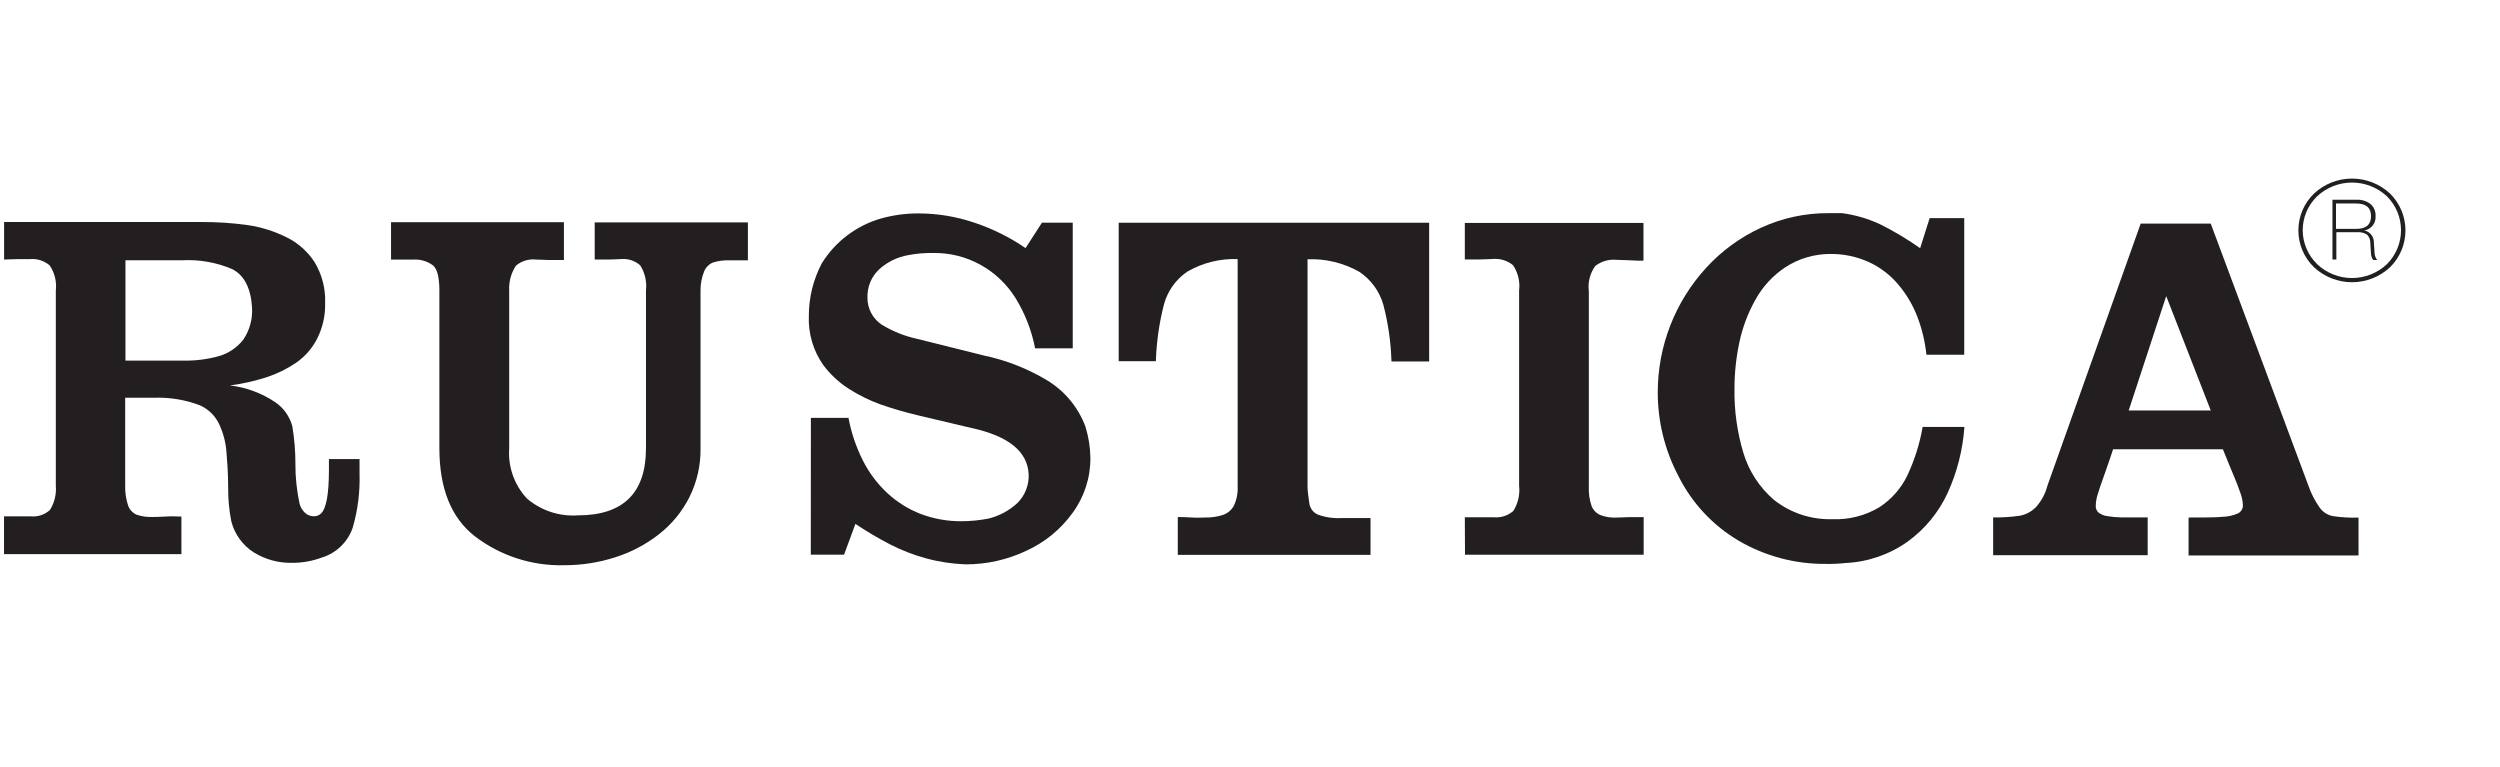
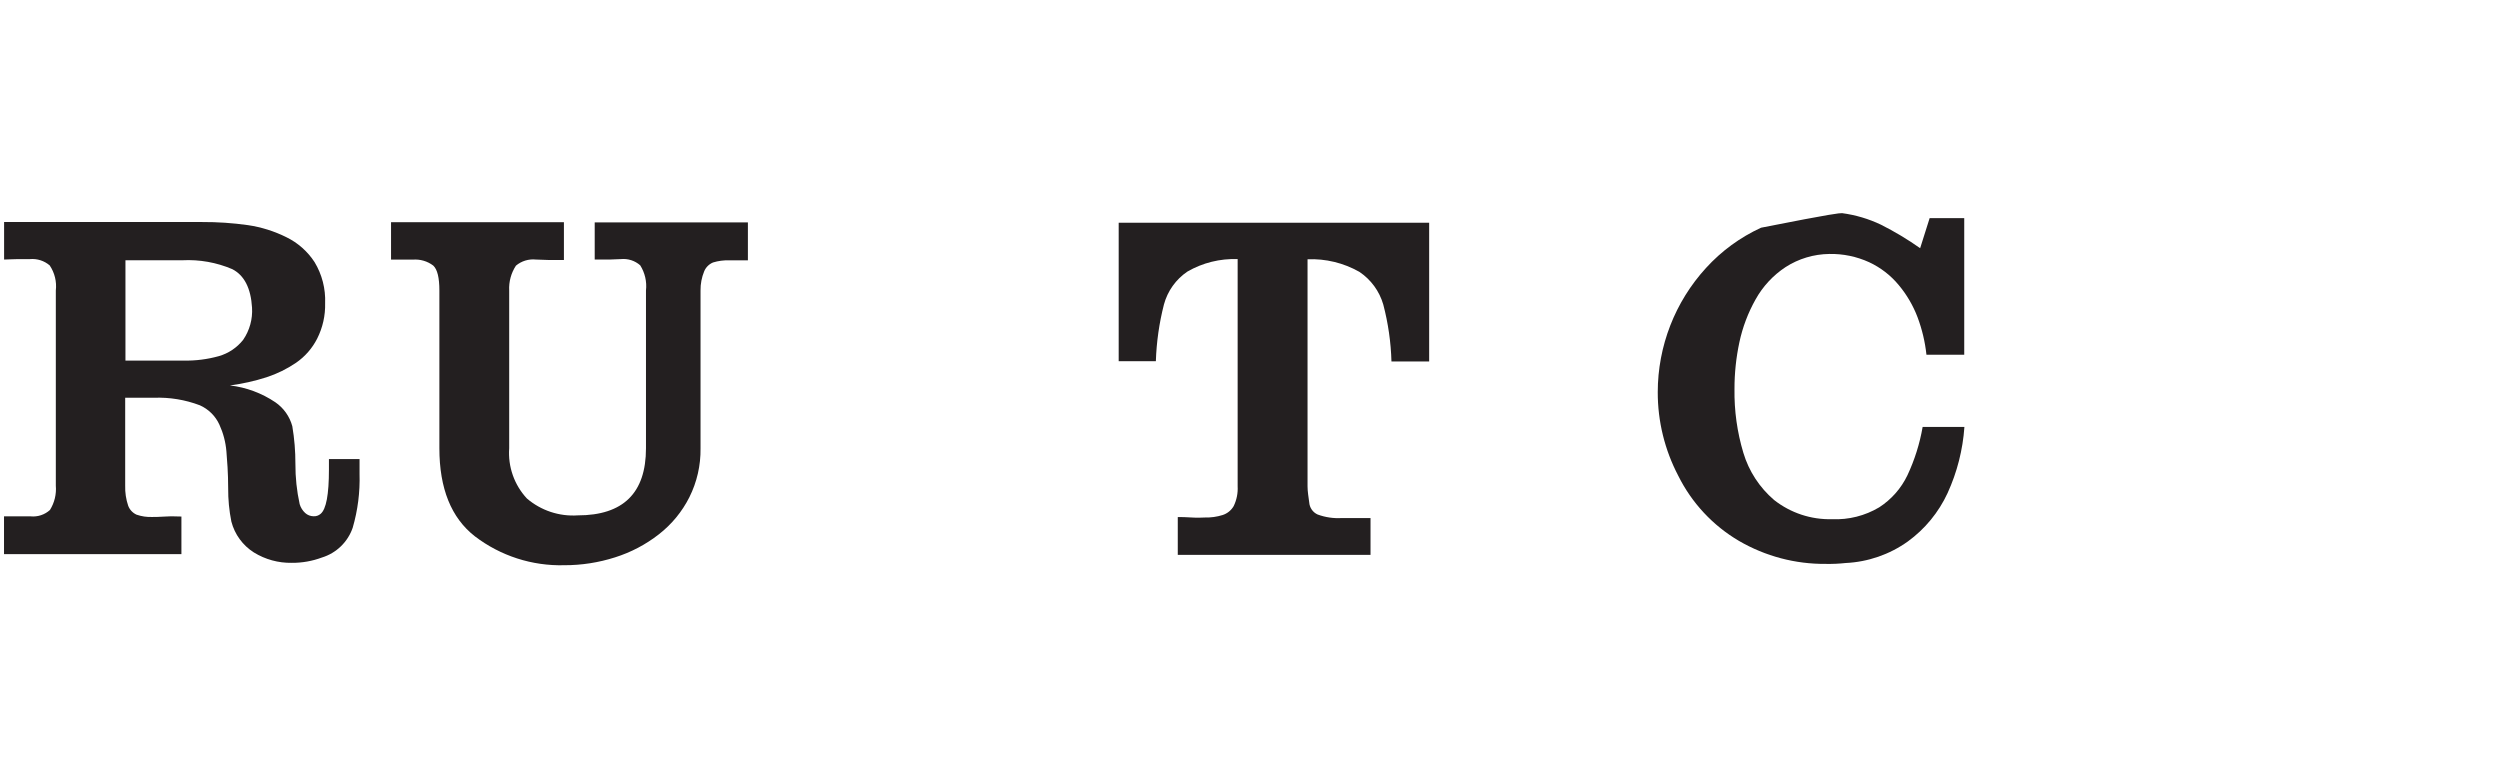
<svg xmlns="http://www.w3.org/2000/svg" width="238" height="73" viewBox="0 0 238 73" fill="none">
  <path d="M12.205 48.152C12.348 48.527 12.633 48.83 12.998 48.996C13.476 49.161 13.98 49.235 14.485 49.216C14.704 49.216 15.127 49.216 15.751 49.174C16.376 49.132 16.883 49.174 17.271 49.174V52.754H0.382V49.157C0.753 49.157 1.226 49.157 1.784 49.157C2.341 49.157 2.721 49.157 2.924 49.157C3.255 49.189 3.589 49.152 3.904 49.047C4.22 48.942 4.51 48.773 4.756 48.549C5.188 47.858 5.383 47.046 5.314 46.235V27.657C5.412 26.816 5.205 25.968 4.731 25.267C4.473 25.046 4.174 24.879 3.85 24.776C3.527 24.673 3.186 24.636 2.848 24.667C2.628 24.667 2.257 24.667 1.733 24.667C1.209 24.667 0.753 24.709 0.39 24.709V21.137H19.231C20.694 21.13 22.156 21.229 23.605 21.433C24.883 21.621 26.123 22.012 27.279 22.59C28.365 23.122 29.287 23.939 29.947 24.954C30.658 26.131 31.007 27.49 30.952 28.864C30.982 30.036 30.721 31.196 30.192 32.242C29.725 33.159 29.037 33.946 28.191 34.531C27.321 35.123 26.371 35.59 25.37 35.916C24.236 36.28 23.072 36.54 21.891 36.692C23.439 36.875 24.922 37.425 26.215 38.297C27.006 38.841 27.578 39.65 27.828 40.577C28.027 41.76 28.126 42.958 28.123 44.158C28.116 45.447 28.252 46.733 28.528 47.992C28.623 48.315 28.804 48.607 29.052 48.836C29.269 49.034 29.552 49.145 29.846 49.148C30.092 49.163 30.335 49.082 30.521 48.92C31.053 48.481 31.315 47.08 31.315 44.698V43.702H34.229V45.12C34.281 46.85 34.061 48.577 33.578 50.238C33.349 50.908 32.963 51.515 32.454 52.008C31.945 52.502 31.326 52.867 30.648 53.075C29.733 53.417 28.762 53.589 27.785 53.582C26.511 53.606 25.256 53.263 24.171 52.594C23.109 51.922 22.342 50.872 22.026 49.655C21.816 48.61 21.715 47.546 21.722 46.48C21.722 44.985 21.62 43.811 21.553 42.959C21.479 42.082 21.253 41.224 20.886 40.425C20.512 39.605 19.851 38.95 19.028 38.584C17.633 38.054 16.145 37.81 14.654 37.866H13.117H11.918V46.235C11.899 46.886 11.996 47.535 12.205 48.152V48.152ZM17.516 34.328C18.634 34.348 19.75 34.206 20.827 33.906C21.745 33.645 22.558 33.101 23.149 32.352C23.765 31.453 24.062 30.374 23.994 29.286C23.881 27.428 23.253 26.207 22.11 25.621C20.613 24.983 18.99 24.694 17.364 24.777H11.943V34.328H17.516Z" fill="#231F20" />
  <path d="M41.246 25.283C40.688 24.861 39.993 24.659 39.295 24.717H38.215H37.227V21.153H53.685V24.751C53.306 24.751 52.841 24.751 52.216 24.751L51.017 24.709C50.677 24.673 50.334 24.706 50.007 24.806C49.681 24.906 49.378 25.071 49.117 25.291C48.657 25.991 48.432 26.819 48.475 27.656V42.671C48.412 43.542 48.53 44.417 48.82 45.241C49.111 46.065 49.568 46.82 50.164 47.459C51.506 48.605 53.242 49.181 55.003 49.063C59.327 49.063 61.497 46.935 61.497 42.679V27.656C61.592 26.817 61.399 25.971 60.948 25.258C60.7 25.039 60.408 24.873 60.093 24.771C59.778 24.67 59.445 24.634 59.115 24.666L58.018 24.709C57.46 24.709 56.987 24.709 56.616 24.709V21.17H71.2V24.785H70.356H69.418C68.898 24.766 68.379 24.834 67.881 24.987C67.692 25.065 67.519 25.18 67.374 25.325C67.229 25.47 67.115 25.642 67.037 25.832C66.8 26.41 66.682 27.031 66.691 27.656V42.679C66.715 44.296 66.35 45.895 65.626 47.341C64.933 48.714 63.943 49.916 62.73 50.862C61.482 51.838 60.069 52.581 58.558 53.058C56.997 53.558 55.367 53.812 53.728 53.809C50.656 53.892 47.649 52.921 45.207 51.056C42.955 49.3 41.829 46.505 41.829 42.671V27.656C41.829 26.448 41.643 25.654 41.246 25.283Z" fill="#231F20" />
-   <path d="M77.196 39.783H80.776C81.042 41.204 81.509 42.58 82.161 43.87C82.744 45.019 83.524 46.057 84.467 46.936C85.392 47.795 86.472 48.472 87.65 48.928C88.892 49.396 90.209 49.631 91.535 49.621C92.385 49.617 93.233 49.535 94.068 49.376C95.118 49.129 96.085 48.61 96.872 47.873C97.229 47.514 97.507 47.084 97.689 46.612C97.87 46.139 97.952 45.634 97.928 45.128C97.809 42.967 95.994 41.505 92.481 40.745L87.414 39.546C86.206 39.261 85.014 38.914 83.842 38.508C82.772 38.123 81.749 37.619 80.793 37.005C79.852 36.4 79.028 35.63 78.361 34.733C77.41 33.369 76.933 31.732 77.001 30.071C76.999 28.329 77.422 26.613 78.234 25.072C79.518 22.995 81.529 21.472 83.875 20.799C85.041 20.474 86.246 20.312 87.456 20.317C89.266 20.321 91.063 20.62 92.776 21.204C94.5 21.777 96.135 22.59 97.632 23.619L99.194 21.196H102.125V33.162H98.544C98.213 31.457 97.575 29.826 96.661 28.349C95.839 27.037 94.697 25.956 93.342 25.207C91.955 24.441 90.391 24.054 88.807 24.084C88.023 24.072 87.239 24.14 86.468 24.287C85.436 24.467 84.475 24.935 83.698 25.638C83.327 25.985 83.035 26.409 82.843 26.88C82.65 27.351 82.562 27.857 82.583 28.365C82.582 28.866 82.703 29.358 82.937 29.8C83.171 30.242 83.511 30.62 83.926 30.899C84.968 31.538 86.11 31.998 87.304 32.258L93.671 33.846C95.796 34.292 97.832 35.091 99.693 36.211C101.366 37.226 102.648 38.776 103.332 40.61C103.63 41.565 103.789 42.558 103.805 43.558C103.825 45.448 103.233 47.294 102.116 48.819C100.986 50.387 99.467 51.632 97.708 52.433C95.898 53.293 93.918 53.734 91.915 53.725C90.63 53.679 89.355 53.484 88.115 53.142C86.975 52.828 85.868 52.401 84.813 51.867C83.649 51.269 82.521 50.604 81.435 49.874L80.354 52.805H77.187L77.196 39.783Z" fill="#231F20" />
  <path d="M113.036 25.857C111.941 26.6 111.149 27.712 110.806 28.99C110.355 30.756 110.097 32.565 110.038 34.386H106.499V21.204H136.056V34.412H132.467C132.415 32.584 132.154 30.768 131.69 28.999C131.322 27.719 130.511 26.611 129.402 25.874C127.903 25.026 126.198 24.614 124.478 24.683V46.302C124.478 46.792 124.571 47.307 124.639 47.839C124.657 48.083 124.741 48.317 124.88 48.517C125.02 48.718 125.21 48.877 125.433 48.979C126.174 49.253 126.966 49.368 127.755 49.317C128.118 49.317 128.599 49.317 129.233 49.317H130.474V52.822H112.124V49.224C112.444 49.224 112.9 49.224 113.466 49.266C114.032 49.308 114.446 49.266 114.708 49.266C115.28 49.282 115.851 49.202 116.397 49.03C116.838 48.888 117.211 48.587 117.444 48.185C117.731 47.595 117.862 46.941 117.824 46.285V24.666C116.147 24.604 114.487 25.017 113.036 25.857V25.857Z" fill="#231F20" />
-   <path d="M139.451 49.241C139.848 49.241 140.346 49.241 140.954 49.241H142.179C142.518 49.278 142.862 49.243 143.188 49.14C143.513 49.037 143.814 48.867 144.07 48.641C144.521 47.924 144.714 47.075 144.619 46.234V27.656C144.723 26.807 144.516 25.949 144.036 25.24C143.486 24.796 142.782 24.586 142.077 24.658L140.92 24.7C140.329 24.7 139.848 24.7 139.451 24.7V21.221H156.459V24.818C156.121 24.818 155.665 24.818 155.074 24.776L153.875 24.734C153.154 24.668 152.435 24.879 151.865 25.325C151.366 26.019 151.149 26.876 151.257 27.723V46.302C151.225 46.944 151.317 47.586 151.527 48.193C151.604 48.383 151.719 48.556 151.864 48.701C152.009 48.846 152.181 48.961 152.371 49.038C152.843 49.215 153.346 49.296 153.849 49.274L155.032 49.232C155.614 49.232 156.096 49.232 156.476 49.232V52.813H139.468L139.451 49.241Z" fill="#231F20" />
-   <path d="M187.012 40.644C186.86 42.824 186.316 44.958 185.408 46.944C184.559 48.78 183.253 50.368 181.616 51.555C179.883 52.79 177.83 53.499 175.705 53.599C175.076 53.667 174.445 53.695 173.813 53.683C170.913 53.709 168.061 52.953 165.554 51.496C163.063 50.033 161.053 47.876 159.769 45.289C158.482 42.835 157.812 40.105 157.818 37.334C157.82 32.958 159.459 28.741 162.412 25.511C163.884 23.893 165.668 22.589 167.657 21.677C169.672 20.751 171.865 20.278 174.083 20.292C174.666 20.292 175.096 20.292 175.367 20.292C176.649 20.463 177.897 20.833 179.066 21.39C180.363 22.043 181.611 22.791 182.798 23.628L183.702 20.765H186.995V33.77H183.398C183.267 32.552 182.983 31.354 182.553 30.206C182.13 29.088 181.522 28.049 180.755 27.133C179.99 26.209 179.029 25.468 177.942 24.962C176.753 24.419 175.457 24.151 174.151 24.177C172.673 24.194 171.23 24.627 169.987 25.427C168.802 26.207 167.823 27.261 167.133 28.501C166.414 29.777 165.893 31.155 165.588 32.588C165.276 34.051 165.12 35.543 165.123 37.038C165.093 39.094 165.377 41.141 165.968 43.11C166.493 44.858 167.51 46.417 168.898 47.603C170.467 48.835 172.418 49.481 174.412 49.427C175.988 49.497 177.55 49.103 178.905 48.295C180.066 47.544 180.995 46.486 181.591 45.238C182.275 43.778 182.761 42.233 183.035 40.644H187.012Z" fill="#231F20" />
-   <path d="M189.748 49.258C190.595 49.272 191.443 49.219 192.281 49.098C192.878 48.989 193.425 48.693 193.844 48.253C194.356 47.675 194.724 46.983 194.916 46.235L203.792 21.289H210.463L219.761 46.235C220.022 46.994 220.392 47.71 220.859 48.363C221.156 48.76 221.589 49.033 222.075 49.132C222.888 49.253 223.71 49.301 224.532 49.275V52.881H208.352V49.267C209.855 49.267 210.936 49.267 211.595 49.199C212.095 49.188 212.589 49.08 213.047 48.878C213.203 48.803 213.332 48.682 213.417 48.531C213.501 48.38 213.537 48.206 213.52 48.034C213.499 47.631 213.41 47.234 213.258 46.86C213.09 46.37 212.895 45.855 212.659 45.306C212.422 44.757 212.085 43.913 211.62 42.773H201.165C200.946 43.448 200.684 44.217 200.372 45.087C200.059 45.956 199.84 46.598 199.713 47.029C199.597 47.369 199.531 47.725 199.519 48.084C199.504 48.208 199.517 48.334 199.556 48.452C199.595 48.57 199.661 48.678 199.747 48.769C199.989 48.965 200.282 49.091 200.591 49.132C201.046 49.21 201.506 49.252 201.968 49.258C202.491 49.258 203.327 49.258 204.459 49.258V52.856H189.748V49.258ZM206.224 28.189L202.652 39.074H210.463L206.224 28.189Z" fill="#231F20" />
-   <path d="M220.285 18.434C221.268 17.513 222.564 17 223.912 17C225.259 17 226.556 17.513 227.539 18.434C228.002 18.892 228.369 19.437 228.62 20.038C228.871 20.639 229 21.284 229 21.935C229 22.586 228.871 23.23 228.62 23.831C228.369 24.432 228.002 24.977 227.539 25.435C226.556 26.356 225.259 26.869 223.912 26.869C222.564 26.869 221.268 26.356 220.285 25.435C219.817 24.98 219.445 24.436 219.19 23.835C218.936 23.233 218.805 22.587 218.805 21.935C218.805 21.282 218.936 20.636 219.19 20.035C219.445 19.433 219.817 18.889 220.285 18.434V18.434ZM220.58 25.139C221.479 25.993 222.672 26.469 223.912 26.469C225.152 26.469 226.344 25.993 227.243 25.139C228.097 24.285 228.576 23.126 228.576 21.918C228.576 20.71 228.097 19.551 227.243 18.696C226.34 17.85 225.149 17.379 223.912 17.379C222.674 17.379 221.483 17.85 220.58 18.696C220.15 19.114 219.807 19.614 219.574 20.167C219.34 20.72 219.219 21.313 219.219 21.913C219.219 22.514 219.34 23.108 219.574 23.66C219.807 24.213 220.15 24.713 220.58 25.131V25.139ZM225.993 23.104L226.061 24.101C226.075 24.337 226.16 24.564 226.306 24.751H225.926C225.793 24.559 225.72 24.333 225.715 24.101L225.656 23.18C225.664 23.026 225.641 22.871 225.587 22.726C225.533 22.58 225.45 22.448 225.343 22.336C225.064 22.158 224.735 22.078 224.406 22.108H222.421V24.709H222.05V19.017H224.338C224.817 18.988 225.291 19.132 225.672 19.422C225.834 19.563 225.961 19.739 226.045 19.937C226.128 20.134 226.166 20.348 226.154 20.562C226.181 20.885 226.086 21.206 225.887 21.461C225.689 21.716 225.401 21.887 225.081 21.939C225.347 21.993 225.585 22.14 225.752 22.353C225.919 22.567 226.005 22.833 225.993 23.104V23.104ZM222.387 21.787H224.33C225.259 21.787 225.723 21.381 225.723 20.579C225.723 19.777 225.25 19.372 224.304 19.372H222.387V21.787Z" fill="#231F20" />
+   <path d="M187.012 40.644C186.86 42.824 186.316 44.958 185.408 46.944C184.559 48.78 183.253 50.368 181.616 51.555C179.883 52.79 177.83 53.499 175.705 53.599C175.076 53.667 174.445 53.695 173.813 53.683C170.913 53.709 168.061 52.953 165.554 51.496C163.063 50.033 161.053 47.876 159.769 45.289C158.482 42.835 157.812 40.105 157.818 37.334C157.82 32.958 159.459 28.741 162.412 25.511C163.884 23.893 165.668 22.589 167.657 21.677C174.666 20.292 175.096 20.292 175.367 20.292C176.649 20.463 177.897 20.833 179.066 21.39C180.363 22.043 181.611 22.791 182.798 23.628L183.702 20.765H186.995V33.77H183.398C183.267 32.552 182.983 31.354 182.553 30.206C182.13 29.088 181.522 28.049 180.755 27.133C179.99 26.209 179.029 25.468 177.942 24.962C176.753 24.419 175.457 24.151 174.151 24.177C172.673 24.194 171.23 24.627 169.987 25.427C168.802 26.207 167.823 27.261 167.133 28.501C166.414 29.777 165.893 31.155 165.588 32.588C165.276 34.051 165.12 35.543 165.123 37.038C165.093 39.094 165.377 41.141 165.968 43.11C166.493 44.858 167.51 46.417 168.898 47.603C170.467 48.835 172.418 49.481 174.412 49.427C175.988 49.497 177.55 49.103 178.905 48.295C180.066 47.544 180.995 46.486 181.591 45.238C182.275 43.778 182.761 42.233 183.035 40.644H187.012Z" fill="#231F20" />
</svg>